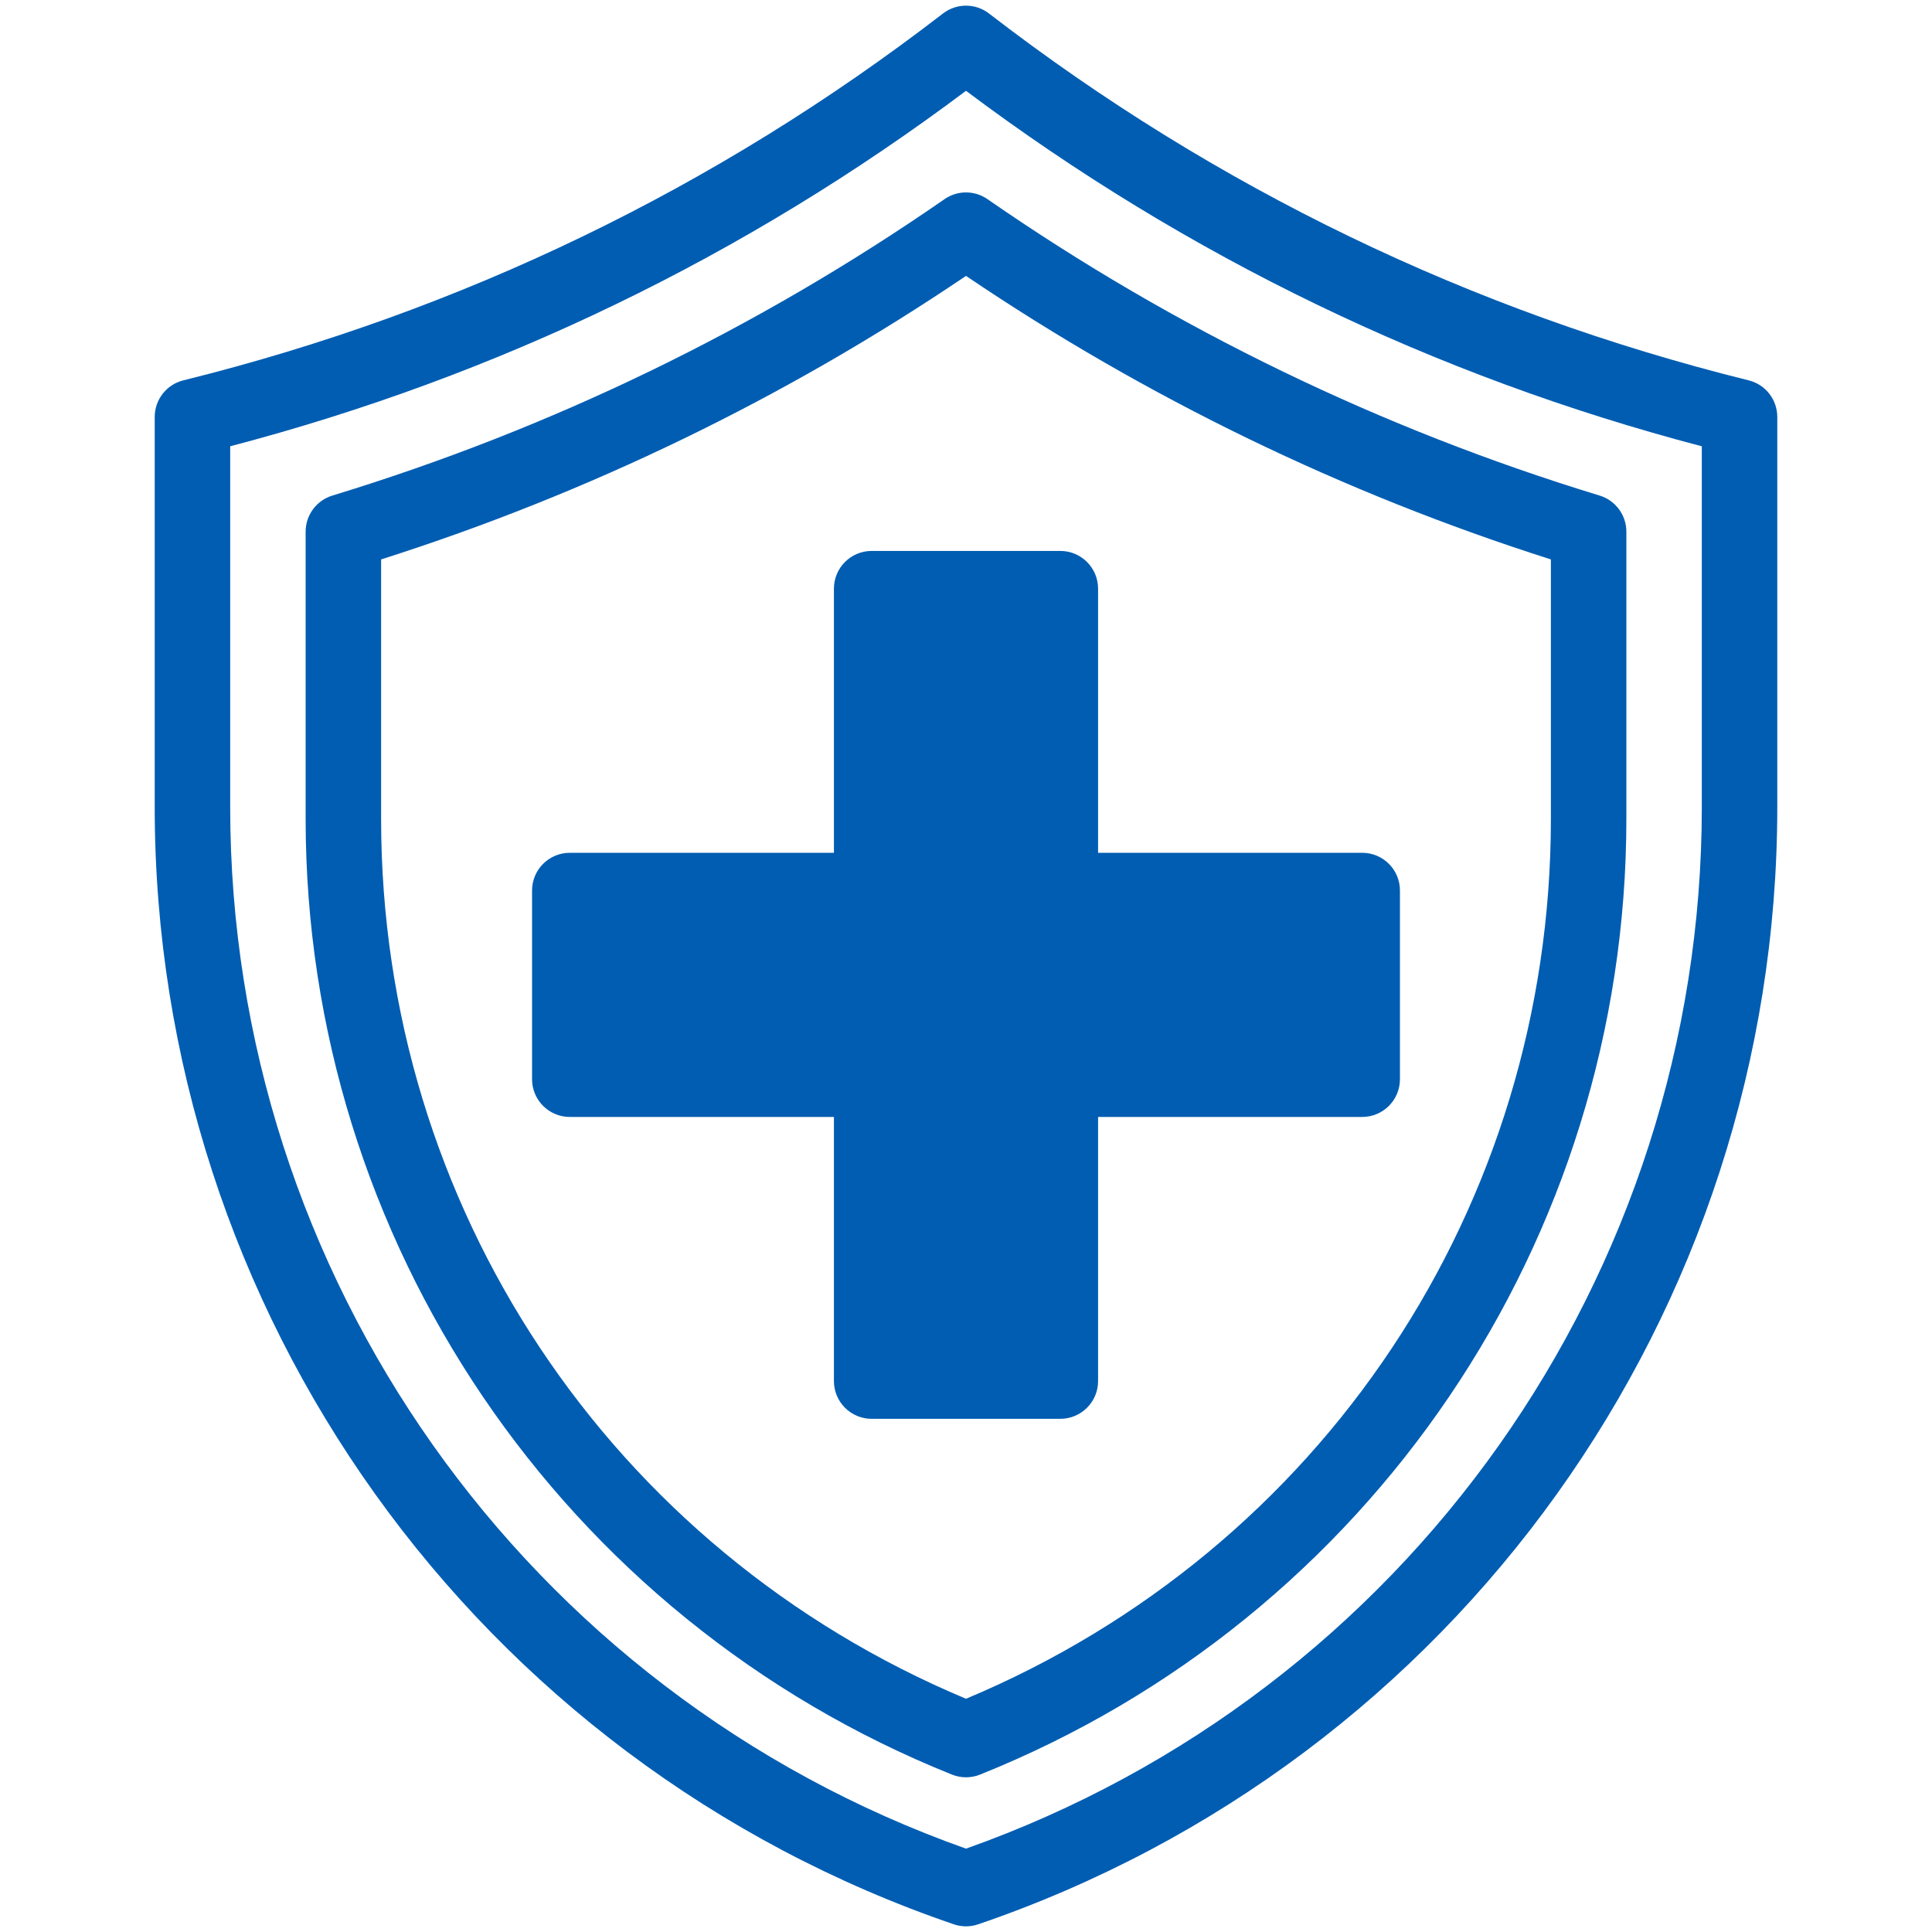
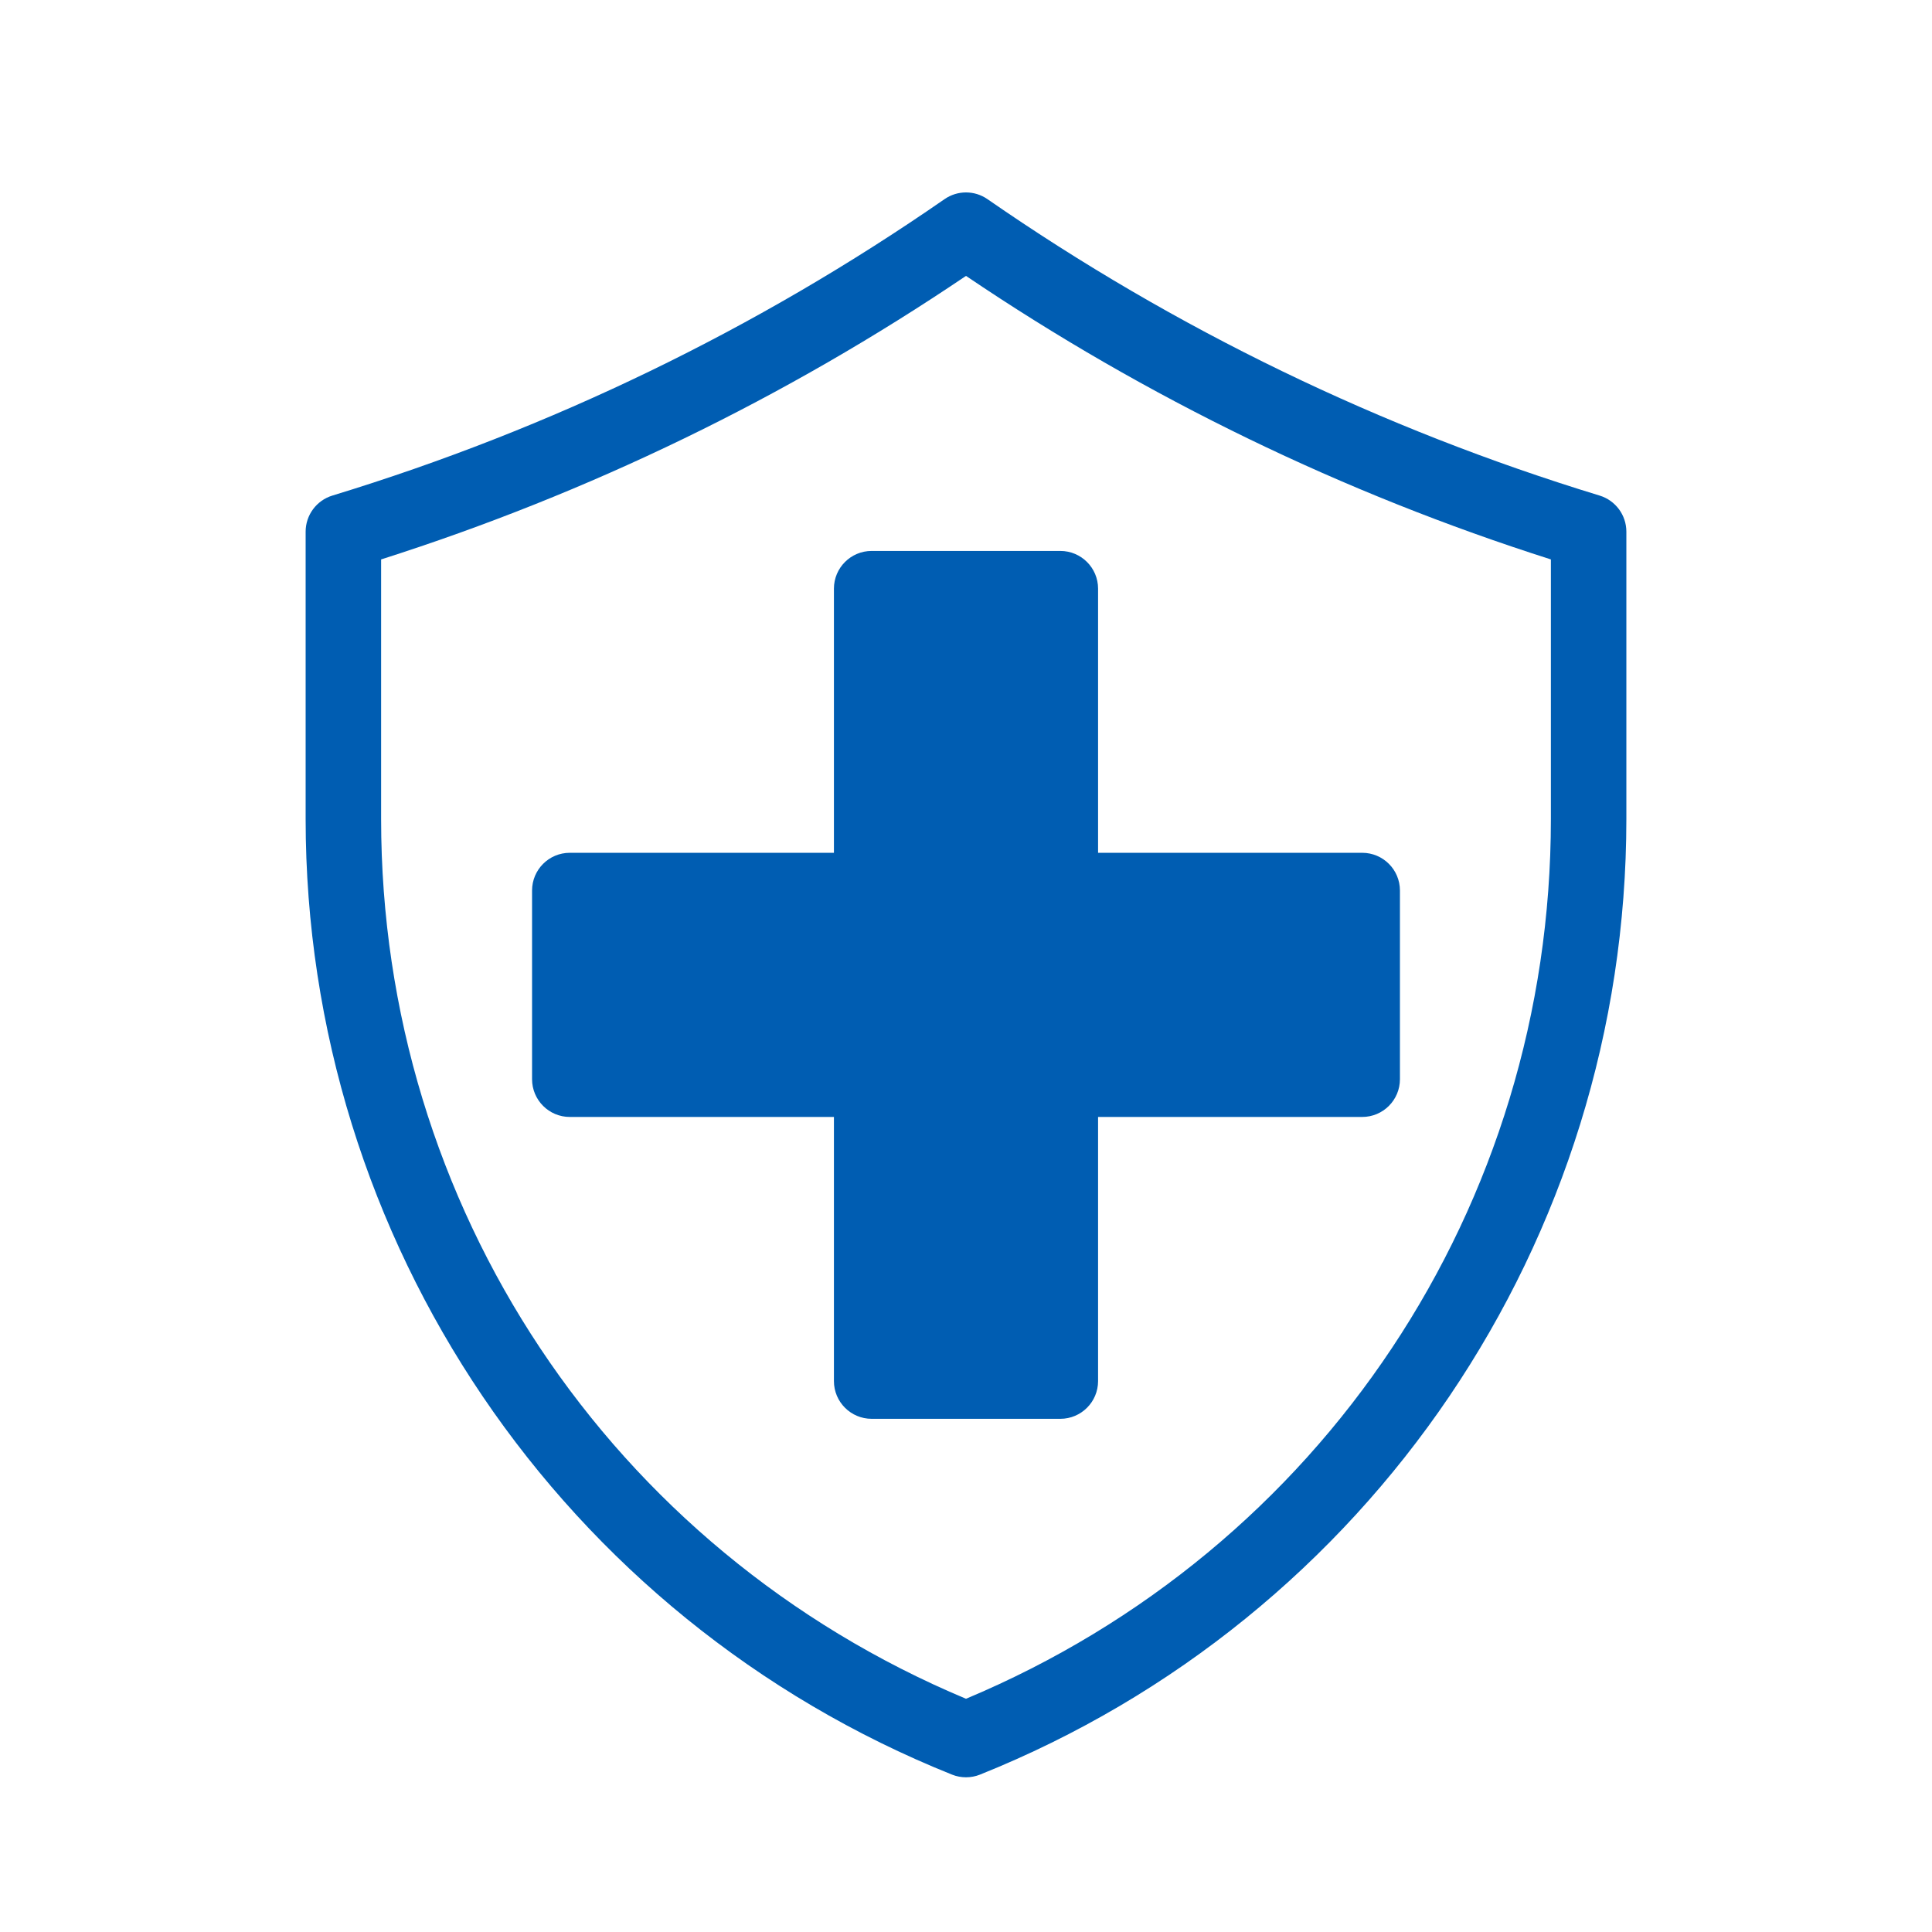
<svg xmlns="http://www.w3.org/2000/svg" width="61" height="61" viewBox="0 0 61 61" fill="none">
-   <path d="M55.211 12.009C46.447 9.836 38.378 5.94 31.227 0.427C30.799 0.096 30.201 0.096 29.772 0.427C22.622 5.94 14.553 9.836 5.789 12.009C5.258 12.14 4.885 12.617 4.885 13.165V25.482C4.885 41.428 15.024 55.604 30.115 60.757C30.365 60.843 30.636 60.843 30.885 60.757C45.976 55.604 56.115 41.428 56.115 25.482V13.165C56.115 12.617 55.742 12.14 55.211 12.009ZM53.732 25.482C53.732 40.273 44.414 53.437 30.5 58.368C16.586 53.437 7.268 40.273 7.268 25.482V14.091C15.71 11.876 23.517 8.104 30.5 2.867C37.483 8.104 45.29 11.876 53.732 14.091V25.482Z" fill="#005DB2" />
  <path d="M29.822 6.288C23.893 10.394 17.391 13.543 10.494 15.647C9.993 15.8 9.65 16.263 9.65 16.787V25.857C9.65 39.173 17.752 51.098 30.057 56.03C30.341 56.144 30.659 56.144 30.943 56.03C43.254 51.095 51.35 39.165 51.35 25.857V16.787C51.35 16.263 51.007 15.8 50.506 15.647C43.609 13.543 37.106 10.394 31.178 6.288C30.77 6.005 30.23 6.005 29.822 6.288ZM48.967 17.663V25.857C48.967 38.078 41.734 48.93 30.5 53.636C19.266 48.93 12.033 38.078 12.033 25.857V17.663C18.592 15.574 24.796 12.567 30.5 8.711C36.203 12.567 42.408 15.574 48.967 17.663Z" fill="#005DB2" />
  <path d="M26.33 18.586V26.926H17.99C17.332 26.926 16.799 27.459 16.799 28.117V34.074C16.799 34.732 17.332 35.266 17.99 35.266H26.33V43.605C26.33 44.264 26.864 44.797 27.521 44.797H33.478C34.136 44.797 34.67 44.264 34.67 43.605V35.266H43.01C43.668 35.266 44.201 34.732 44.201 34.074V28.117C44.201 27.459 43.668 26.926 43.01 26.926H34.67V18.586C34.67 17.928 34.136 17.395 33.478 17.395H27.521C26.864 17.395 26.33 17.928 26.33 18.586Z" fill="#005DB2" />
</svg>